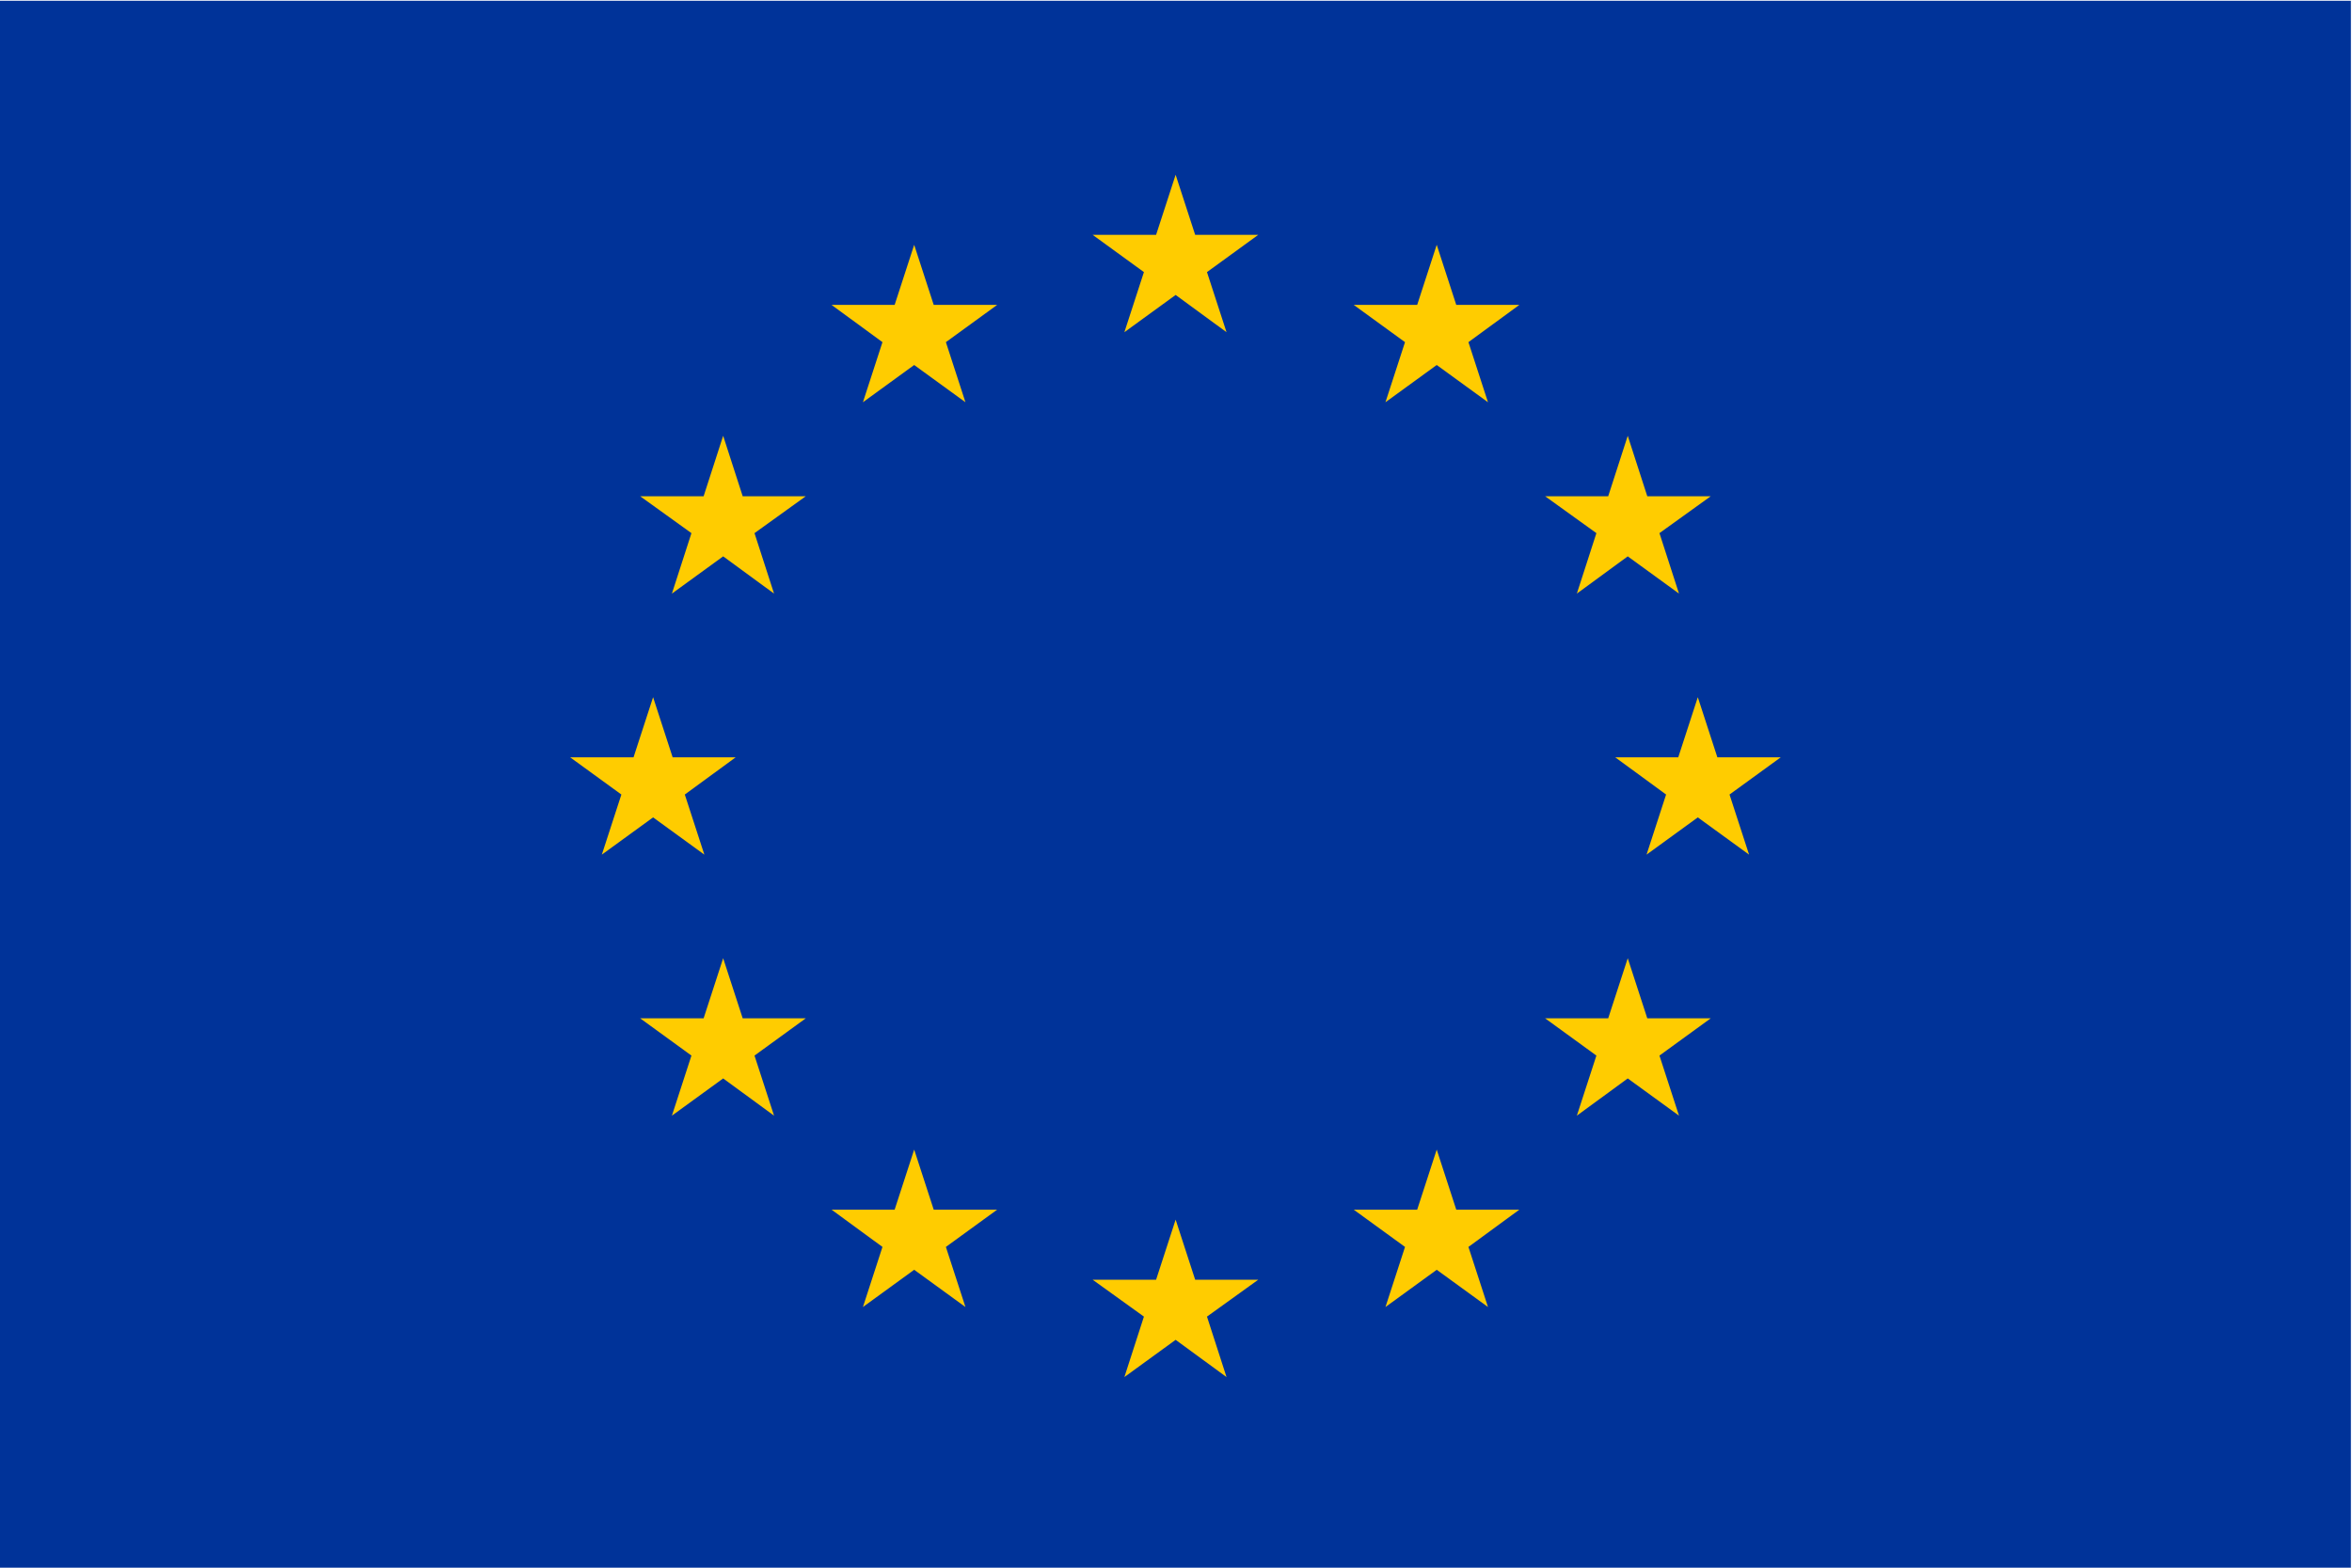
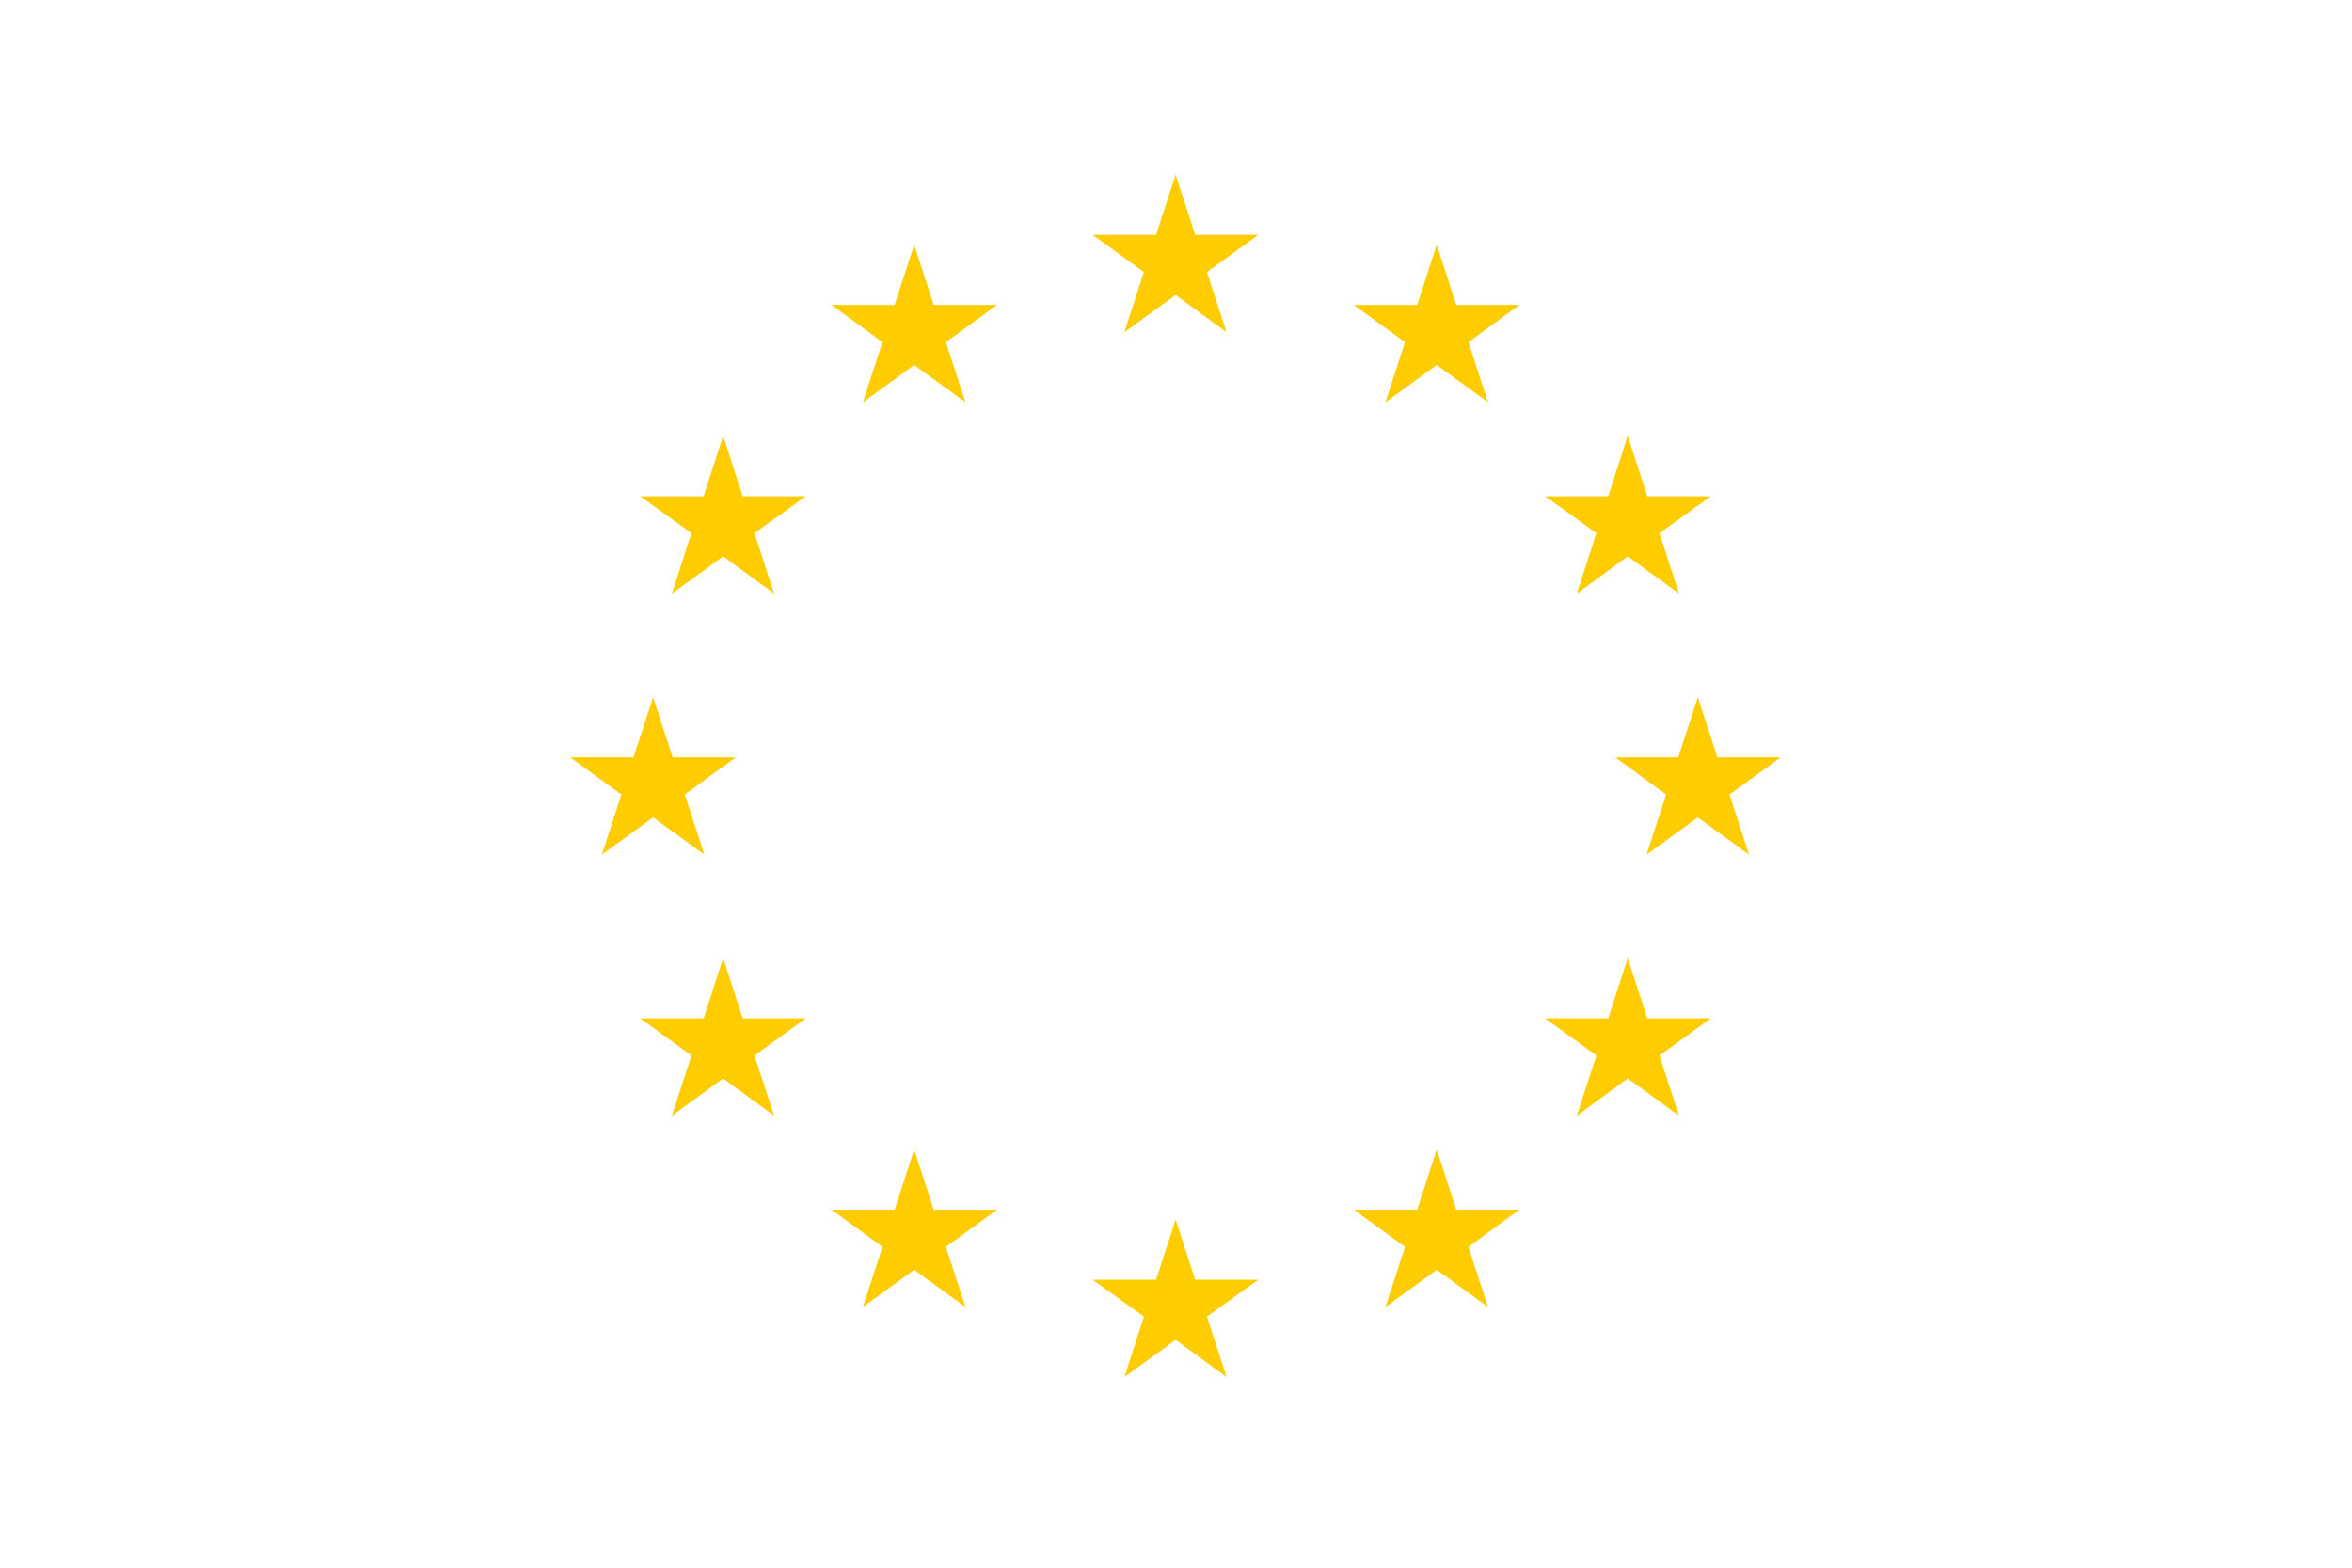
<svg xmlns="http://www.w3.org/2000/svg" version="1.1" id="svg3722" x="0" y="0" viewBox="0 0 637.8 425.2" xml:space="preserve">
  <style>.st1{fill:#fc0}</style>
-   <path fill="#039" d="M0 .2h637.5v425H0z" />
  <path class="st1" d="M327.3 73.8l13.9-10.1h-17.1l-5.3-16.3-5.3 16.3h-17.2l13.9 10.1-5.3 16.3L318.8 80l13.8 10.1zM327.3 357.1l13.9-10h-17.1l-5.3-16.3-5.3 16.3h-17.2l13.9 10-5.3 16.4 13.9-10.1 13.8 10.1zM185.7 215.5l13.8-10.1h-17.1l-5.3-16.3-5.3 16.3h-17.2l13.9 10.1-5.3 16.3 13.9-10.1 13.9 10.1zM256.5 92.8l13.9-10.1h-17.2l-5.3-16.3-5.3 16.3h-17.1l13.8 10.1-5.3 16.3L247.9 99l13.9 10.1zM204.6 144.6l13.9-10h-17.1l-5.3-16.4-5.3 16.4h-17.2l13.9 10-5.3 16.4 13.9-10.1 13.8 10.1zM204.6 286.3l13.9-10.1h-17.1l-5.3-16.3-5.3 16.3h-17.2l13.9 10.1-5.3 16.3 13.9-10.1 13.8 10.1zM256.5 338.2l13.9-10.1h-17.2l-5.3-16.3-5.3 16.3h-17.1l13.8 10.1-5.3 16.3 13.9-10.1 13.9 10.1zM469 215.5l13.9-10.1h-17.2l-5.3-16.3-5.3 16.3H438l13.8 10.1-5.3 16.3 13.9-10.1 13.9 10.1zM398.2 92.8L412 82.7h-17.1l-5.3-16.3-5.3 16.3h-17.2L381 92.8l-5.3 16.3L389.6 99l13.9 10.1zM450 144.6l13.9-10h-17.2l-5.3-16.4-5.3 16.4H419l13.9 10-5.3 16.4 13.8-10.1 13.9 10.1zM450 286.3l13.9-10.1h-17.2l-5.3-16.3-5.3 16.3H419l13.9 10.1-5.3 16.3 13.8-10.1 13.9 10.1zM398.2 338.2l13.8-10.1h-17.1l-5.3-16.3-5.3 16.3h-17.2l13.9 10.1-5.3 16.3 13.9-10.1 13.9 10.1z" />
</svg>